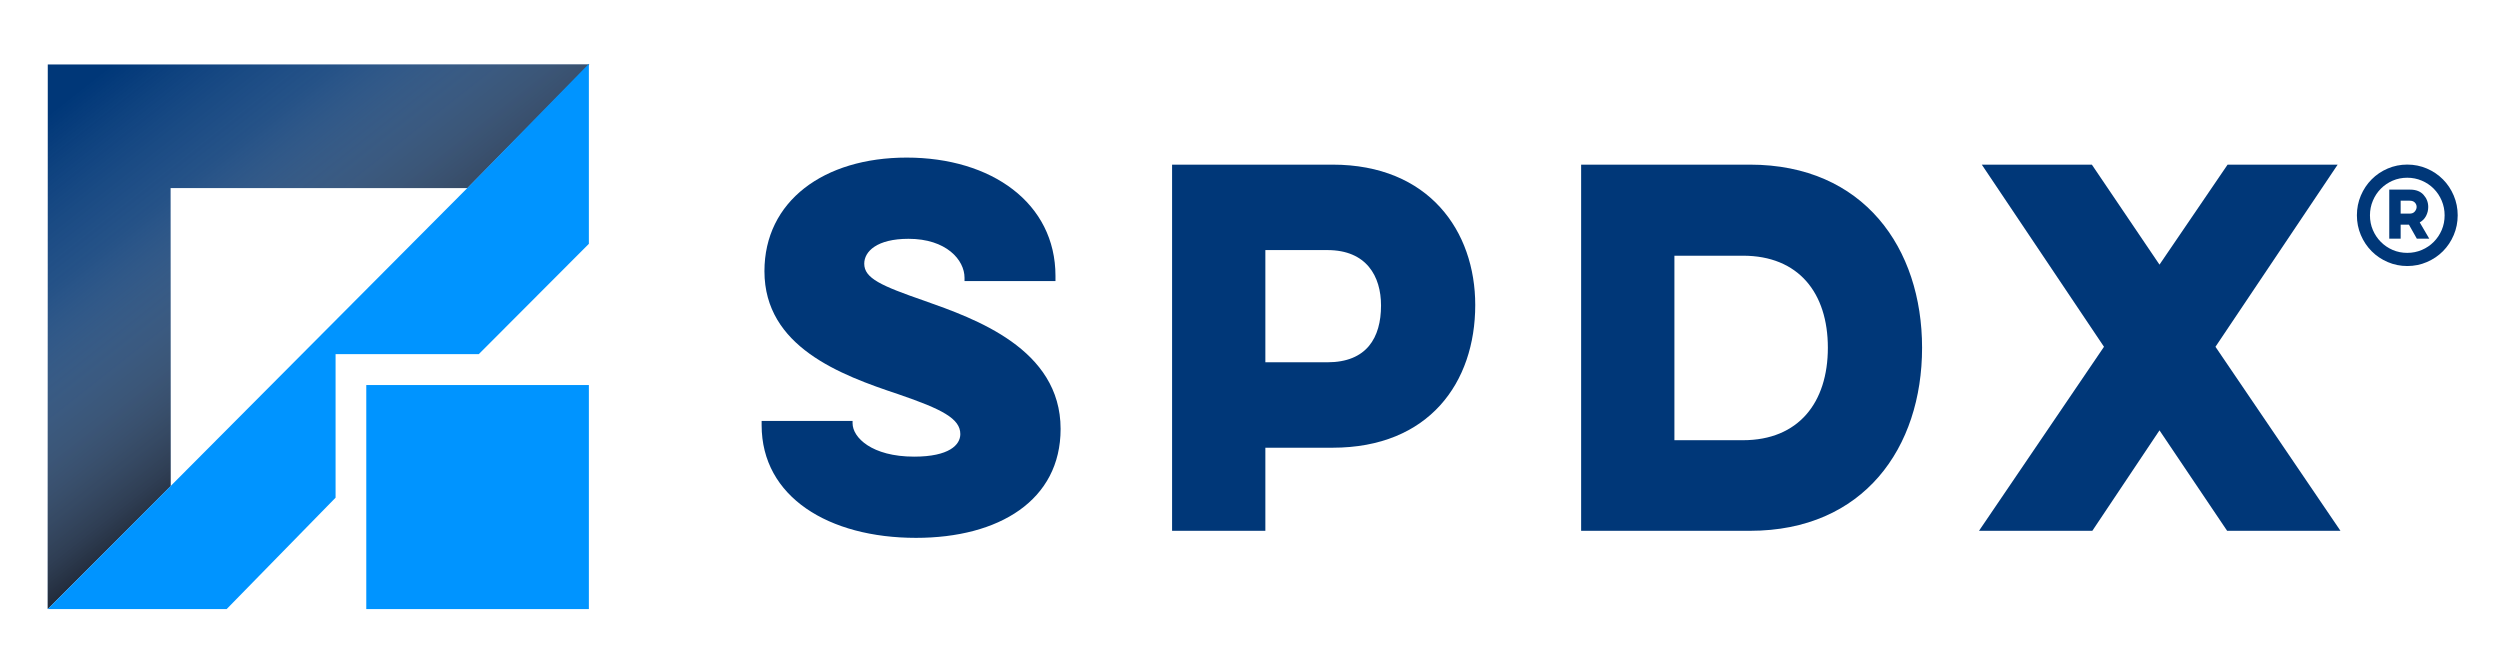
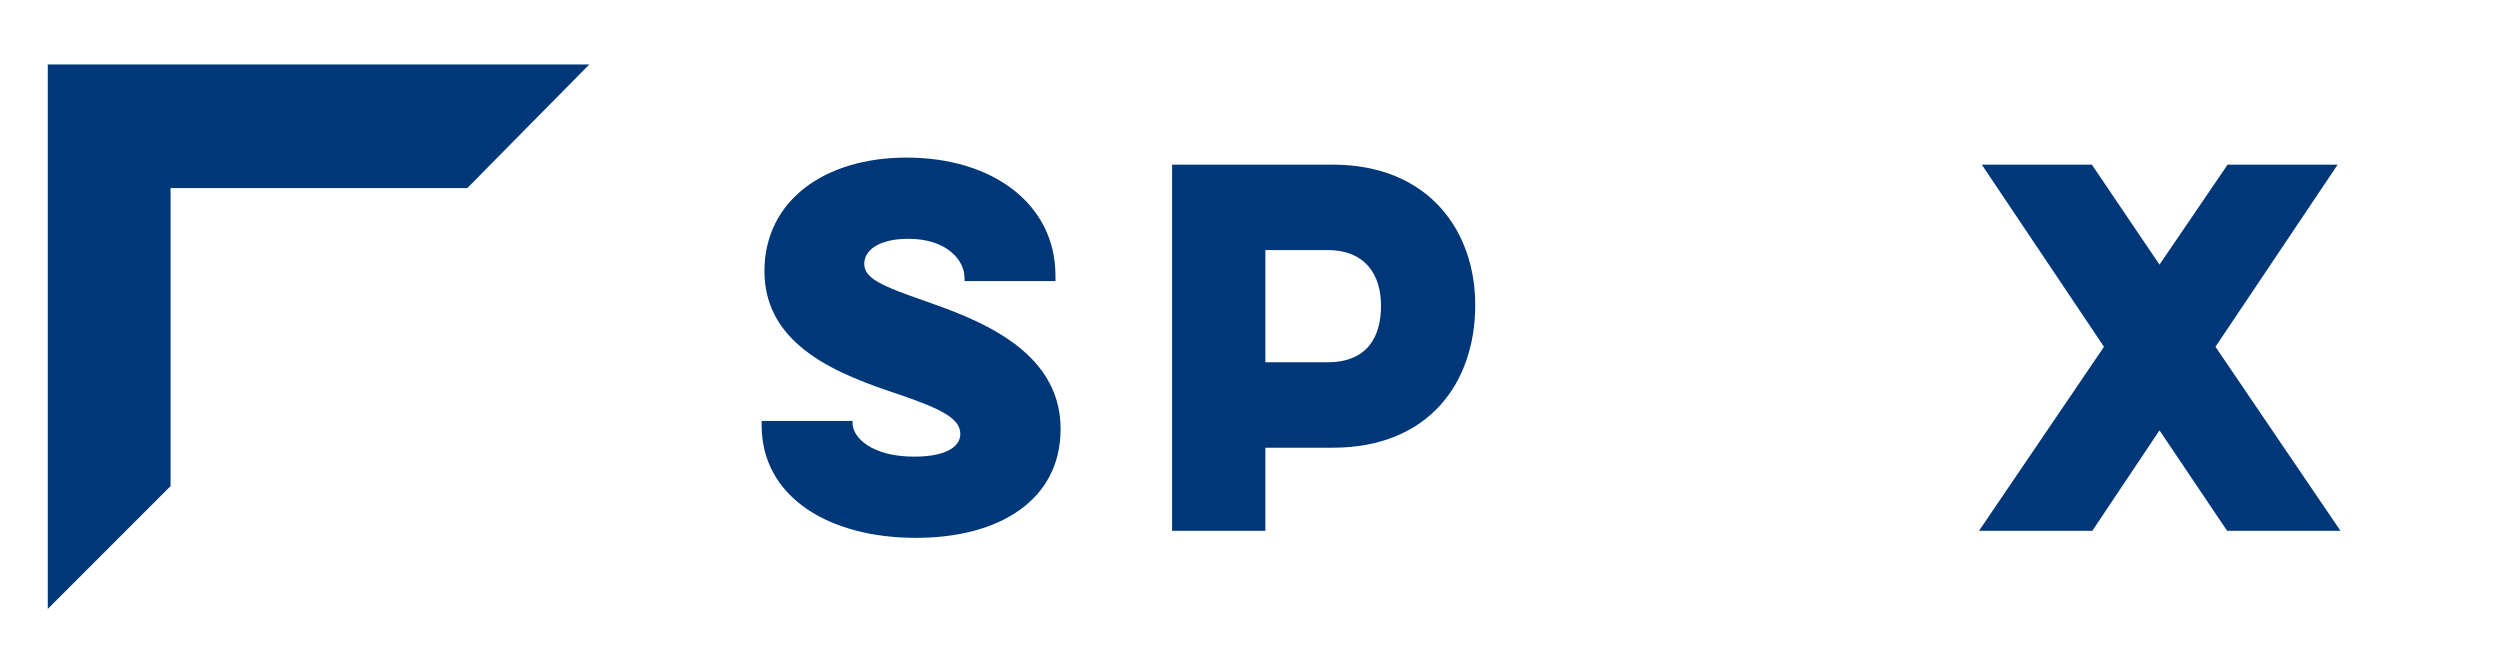
<svg xmlns="http://www.w3.org/2000/svg" width="195" height="52" viewBox="0 0 195 52" fill="none">
  <path d="M66.501 32.835V33.018C66.501 34.117 67.993 35.618 71.304 35.618C74.032 35.618 74.905 34.702 74.905 33.86C74.905 32.652 73.486 31.919 70.067 30.748C65.555 29.246 59.626 27.049 59.626 21.154C59.626 15.698 64.246 12.292 70.722 12.292C77.343 12.292 82.327 15.844 82.327 21.52V21.923H75.233V21.666C75.233 20.275 73.814 18.627 70.867 18.627C68.393 18.627 67.411 19.616 67.411 20.568C67.411 21.703 68.721 22.289 72.104 23.461C76.033 24.852 82.727 27.196 82.727 33.458C82.727 39.023 77.925 41.953 71.449 41.953C64.646 41.953 59.407 38.767 59.407 33.164V32.835L66.501 32.835Z" fill="#003778" />
  <path d="M91.422 12.842H103.937C111.468 12.842 115.069 18.041 115.069 23.79C115.069 29.832 111.468 34.922 103.937 34.922H98.698V41.403H91.422L91.422 12.842ZM98.698 19.506V28.258H103.537C106.593 28.258 107.72 26.354 107.72 23.827C107.72 21.557 106.593 19.506 103.537 19.506H98.698Z" fill="#003778" />
-   <path d="M123.328 12.842H136.497C145.374 12.842 149.922 19.36 149.922 27.123C149.922 34.922 145.374 41.403 136.497 41.403H123.328V12.842ZM130.604 19.945V34.336H135.952C140.281 34.336 142.573 31.407 142.573 27.123C142.573 22.838 140.281 19.945 135.952 19.945H130.604Z" fill="#003778" />
  <path d="M182.337 12.842L172.806 27.049L182.556 41.403H173.716L168.44 33.567L163.202 41.403H154.362L164.111 27.049L154.58 12.842H163.165L168.44 20.641L173.752 12.842H182.337Z" fill="#003778" />
  <path d="M13.304 14.668H36.45L45.968 5.027H3.726V5.186V14.557V47.497L13.304 37.916V14.668Z" fill="#003778" />
-   <path opacity="0.8" d="M13.304 14.668H36.45L45.968 5.027H3.726V5.186V14.557V47.497L13.304 37.916V14.668Z" fill="url(#paint0_linear_1979_398)" />
-   <path d="M36.45 14.668L13.304 37.916L3.726 47.508H13.304H17.679L26.175 38.819V30.093V27.623H28.678H37.345L45.932 19.018V14.668V4.977L36.45 14.668Z" fill="#0094FF" />
-   <path d="M28.57 30.033V36.424V47.508H45.932V30.033H34.966H28.57Z" fill="#0094FF" />
-   <path d="M183.838 16.793C183.838 16.251 183.94 15.738 184.145 15.255C184.35 14.772 184.631 14.351 184.987 13.993C185.342 13.635 185.76 13.352 186.24 13.146C186.72 12.94 187.229 12.837 187.769 12.837C188.308 12.837 188.817 12.94 189.297 13.146C189.777 13.352 190.195 13.635 190.551 13.993C190.907 14.351 191.187 14.772 191.392 15.255C191.597 15.738 191.7 16.251 191.7 16.793C191.7 17.336 191.597 17.849 191.392 18.332C191.187 18.815 190.907 19.235 190.551 19.594C190.195 19.952 189.777 20.234 189.297 20.44C188.817 20.647 188.308 20.75 187.769 20.75C187.229 20.75 186.72 20.647 186.24 20.44C185.76 20.234 185.342 19.952 184.987 19.594C184.631 19.235 184.35 18.815 184.145 18.332C183.94 17.849 183.838 17.336 183.838 16.793ZM184.857 16.793C184.857 17.206 184.932 17.589 185.084 17.941C185.234 18.294 185.442 18.603 185.706 18.869C185.97 19.135 186.278 19.344 186.628 19.496C186.979 19.648 187.359 19.724 187.769 19.724C188.167 19.724 188.545 19.648 188.901 19.496C189.257 19.344 189.567 19.135 189.831 18.869C190.095 18.603 190.303 18.294 190.454 17.941C190.605 17.589 190.68 17.206 190.68 16.793C190.68 16.392 190.605 16.012 190.454 15.654C190.303 15.295 190.095 14.984 189.831 14.717C189.567 14.452 189.257 14.243 188.901 14.091C188.545 13.939 188.167 13.863 187.769 13.863C187.359 13.863 186.979 13.939 186.628 14.091C186.278 14.243 185.97 14.452 185.706 14.717C185.442 14.984 185.234 15.295 185.084 15.654C184.932 16.012 184.857 16.392 184.857 16.793ZM188.513 18.617L187.898 17.526H187.251V18.617H186.362V14.791H187.995C188.448 14.791 188.796 14.927 189.038 15.198C189.281 15.469 189.402 15.784 189.402 16.142C189.402 16.392 189.346 16.625 189.233 16.842C189.119 17.059 188.955 17.227 188.739 17.347L189.483 18.617H188.513ZM187.251 15.654V16.663H187.947C188.13 16.663 188.267 16.606 188.359 16.492C188.451 16.378 188.497 16.262 188.497 16.142C188.497 16.012 188.451 15.898 188.359 15.8C188.267 15.702 188.13 15.654 187.947 15.654H187.251Z" fill="#003778" />
  <defs>
    <linearGradient id="paint0_linear_1979_398" x1="8.486" y1="5.208" x2="27.703" y2="29.618" gradientUnits="userSpaceOnUse">
      <stop stop-color="white" stop-opacity="0" />
      <stop offset="0.349" stop-color="#CDCCCC" stop-opacity="0.227" />
      <stop offset="0.889" stop-color="#454142" stop-opacity="0.847" />
      <stop offset="1" stop-color="#231F20" />
    </linearGradient>
  </defs>
</svg>